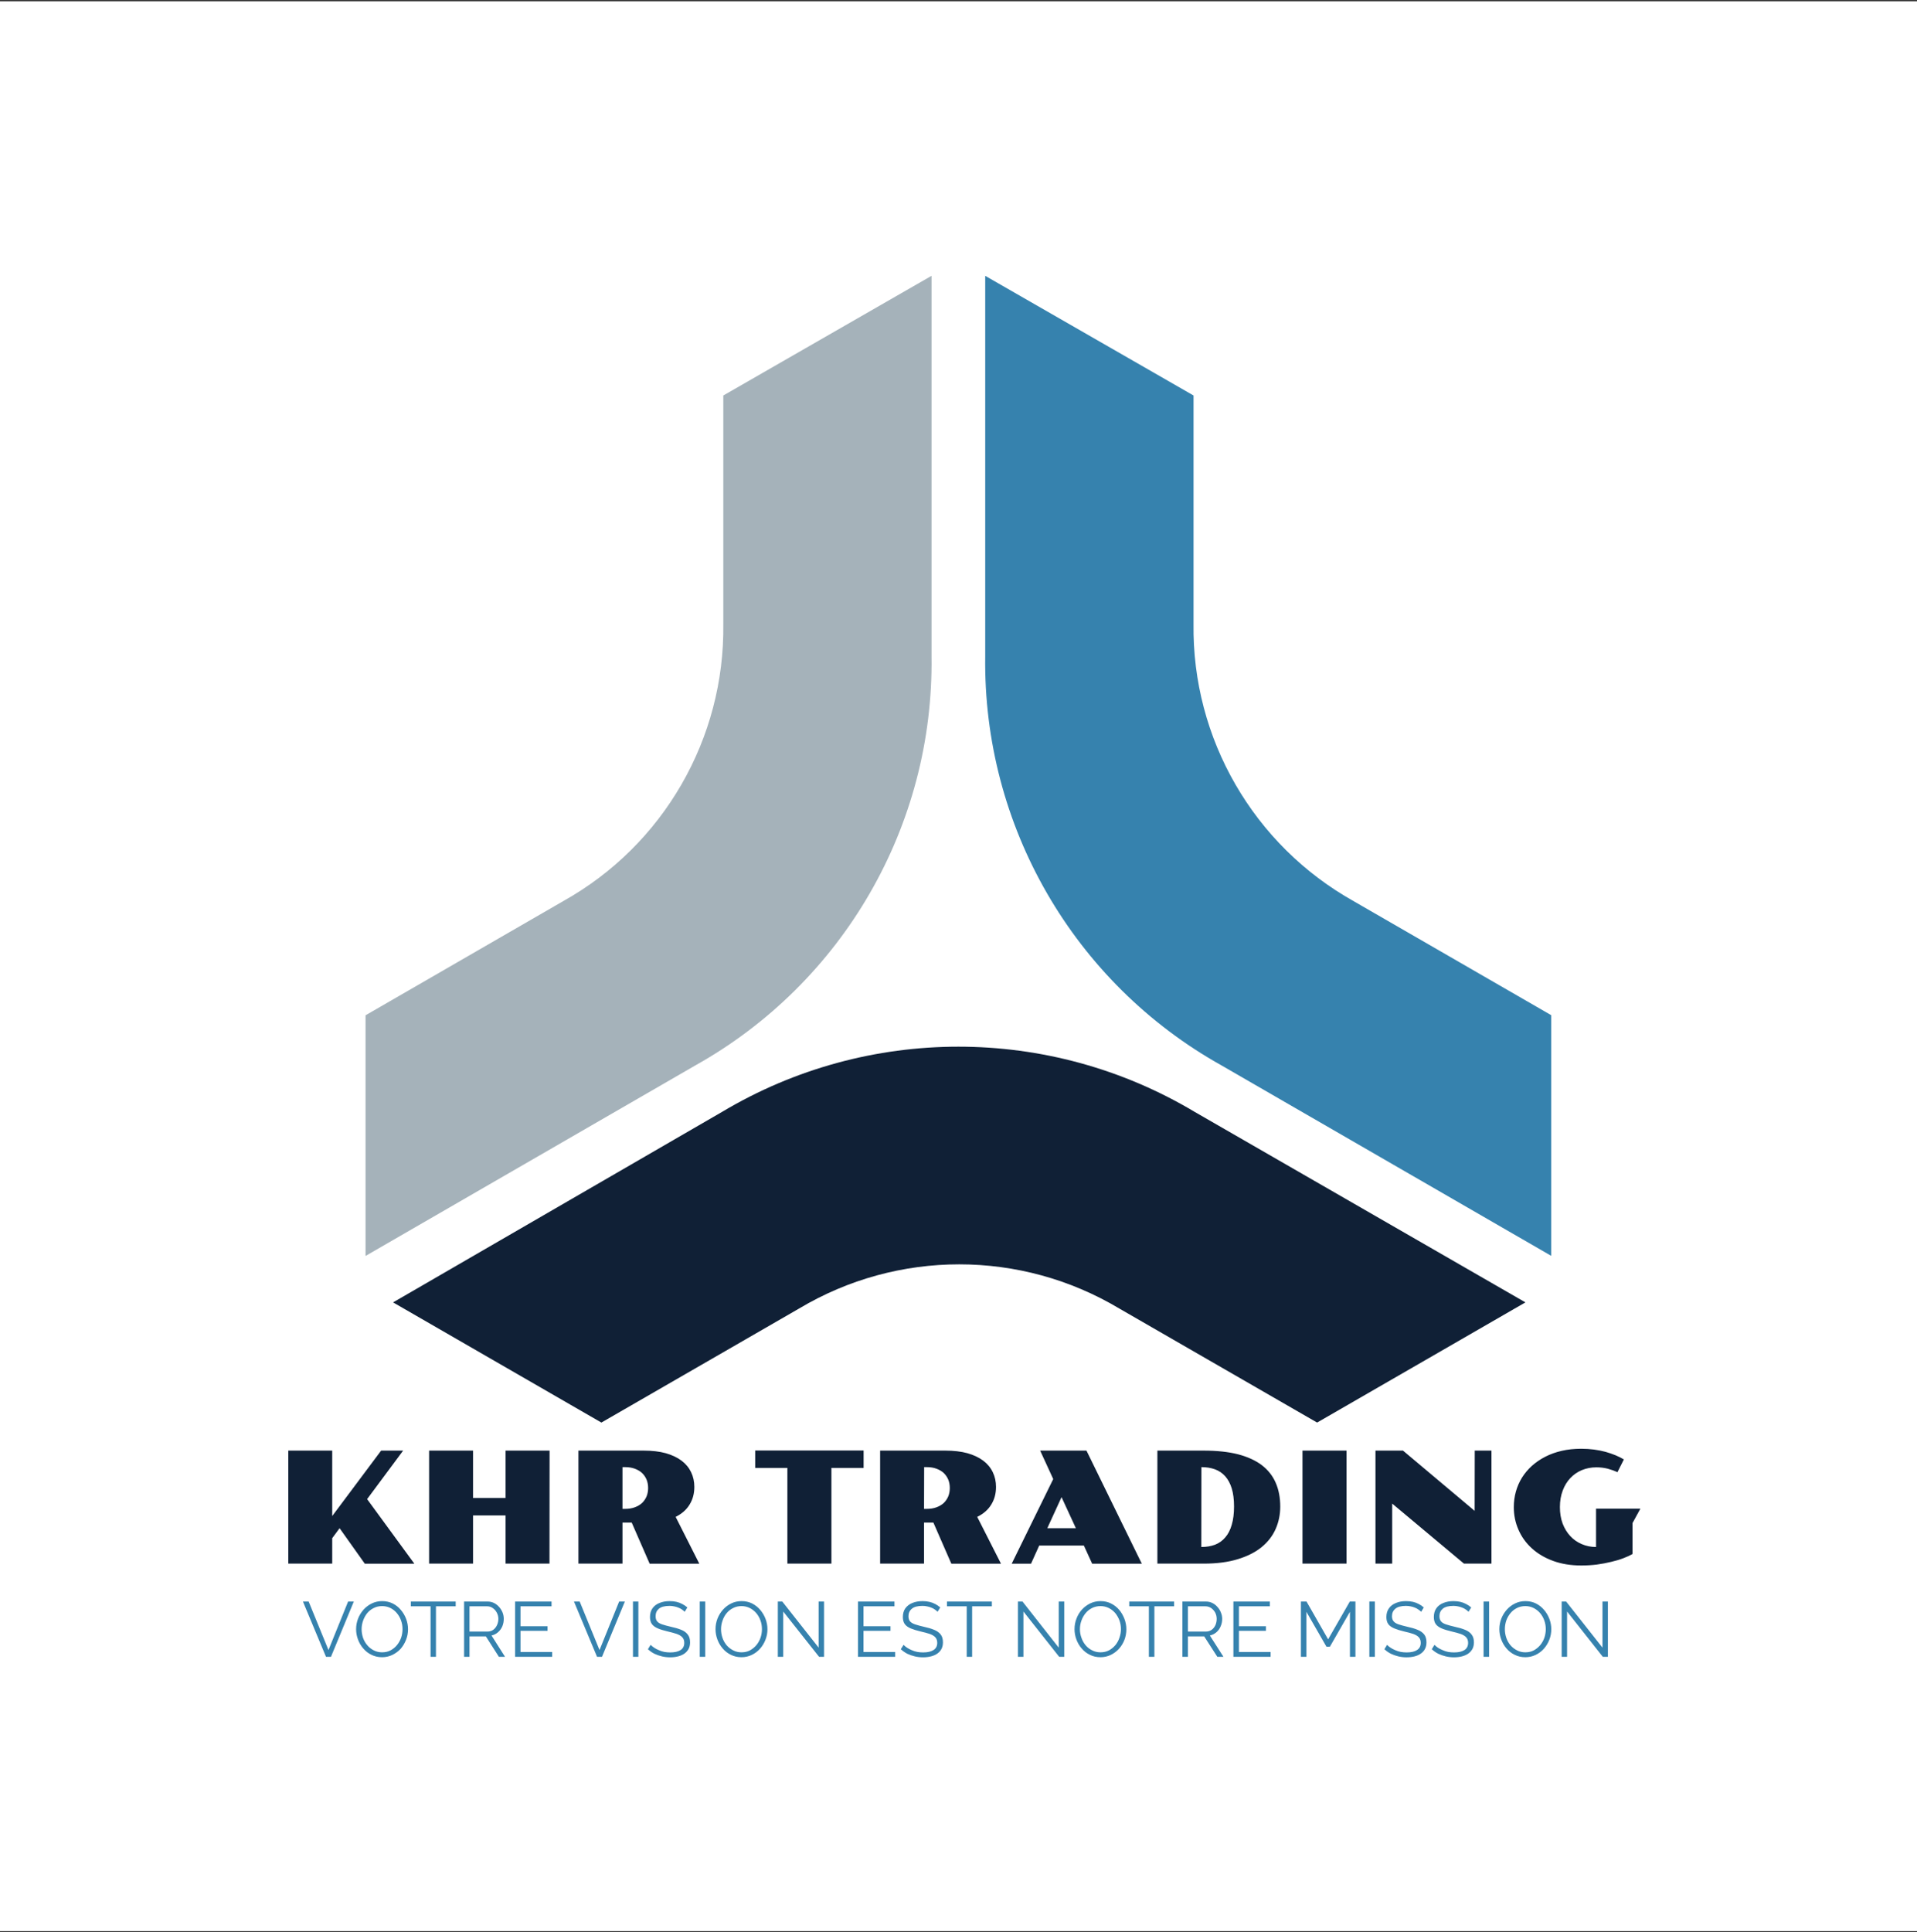
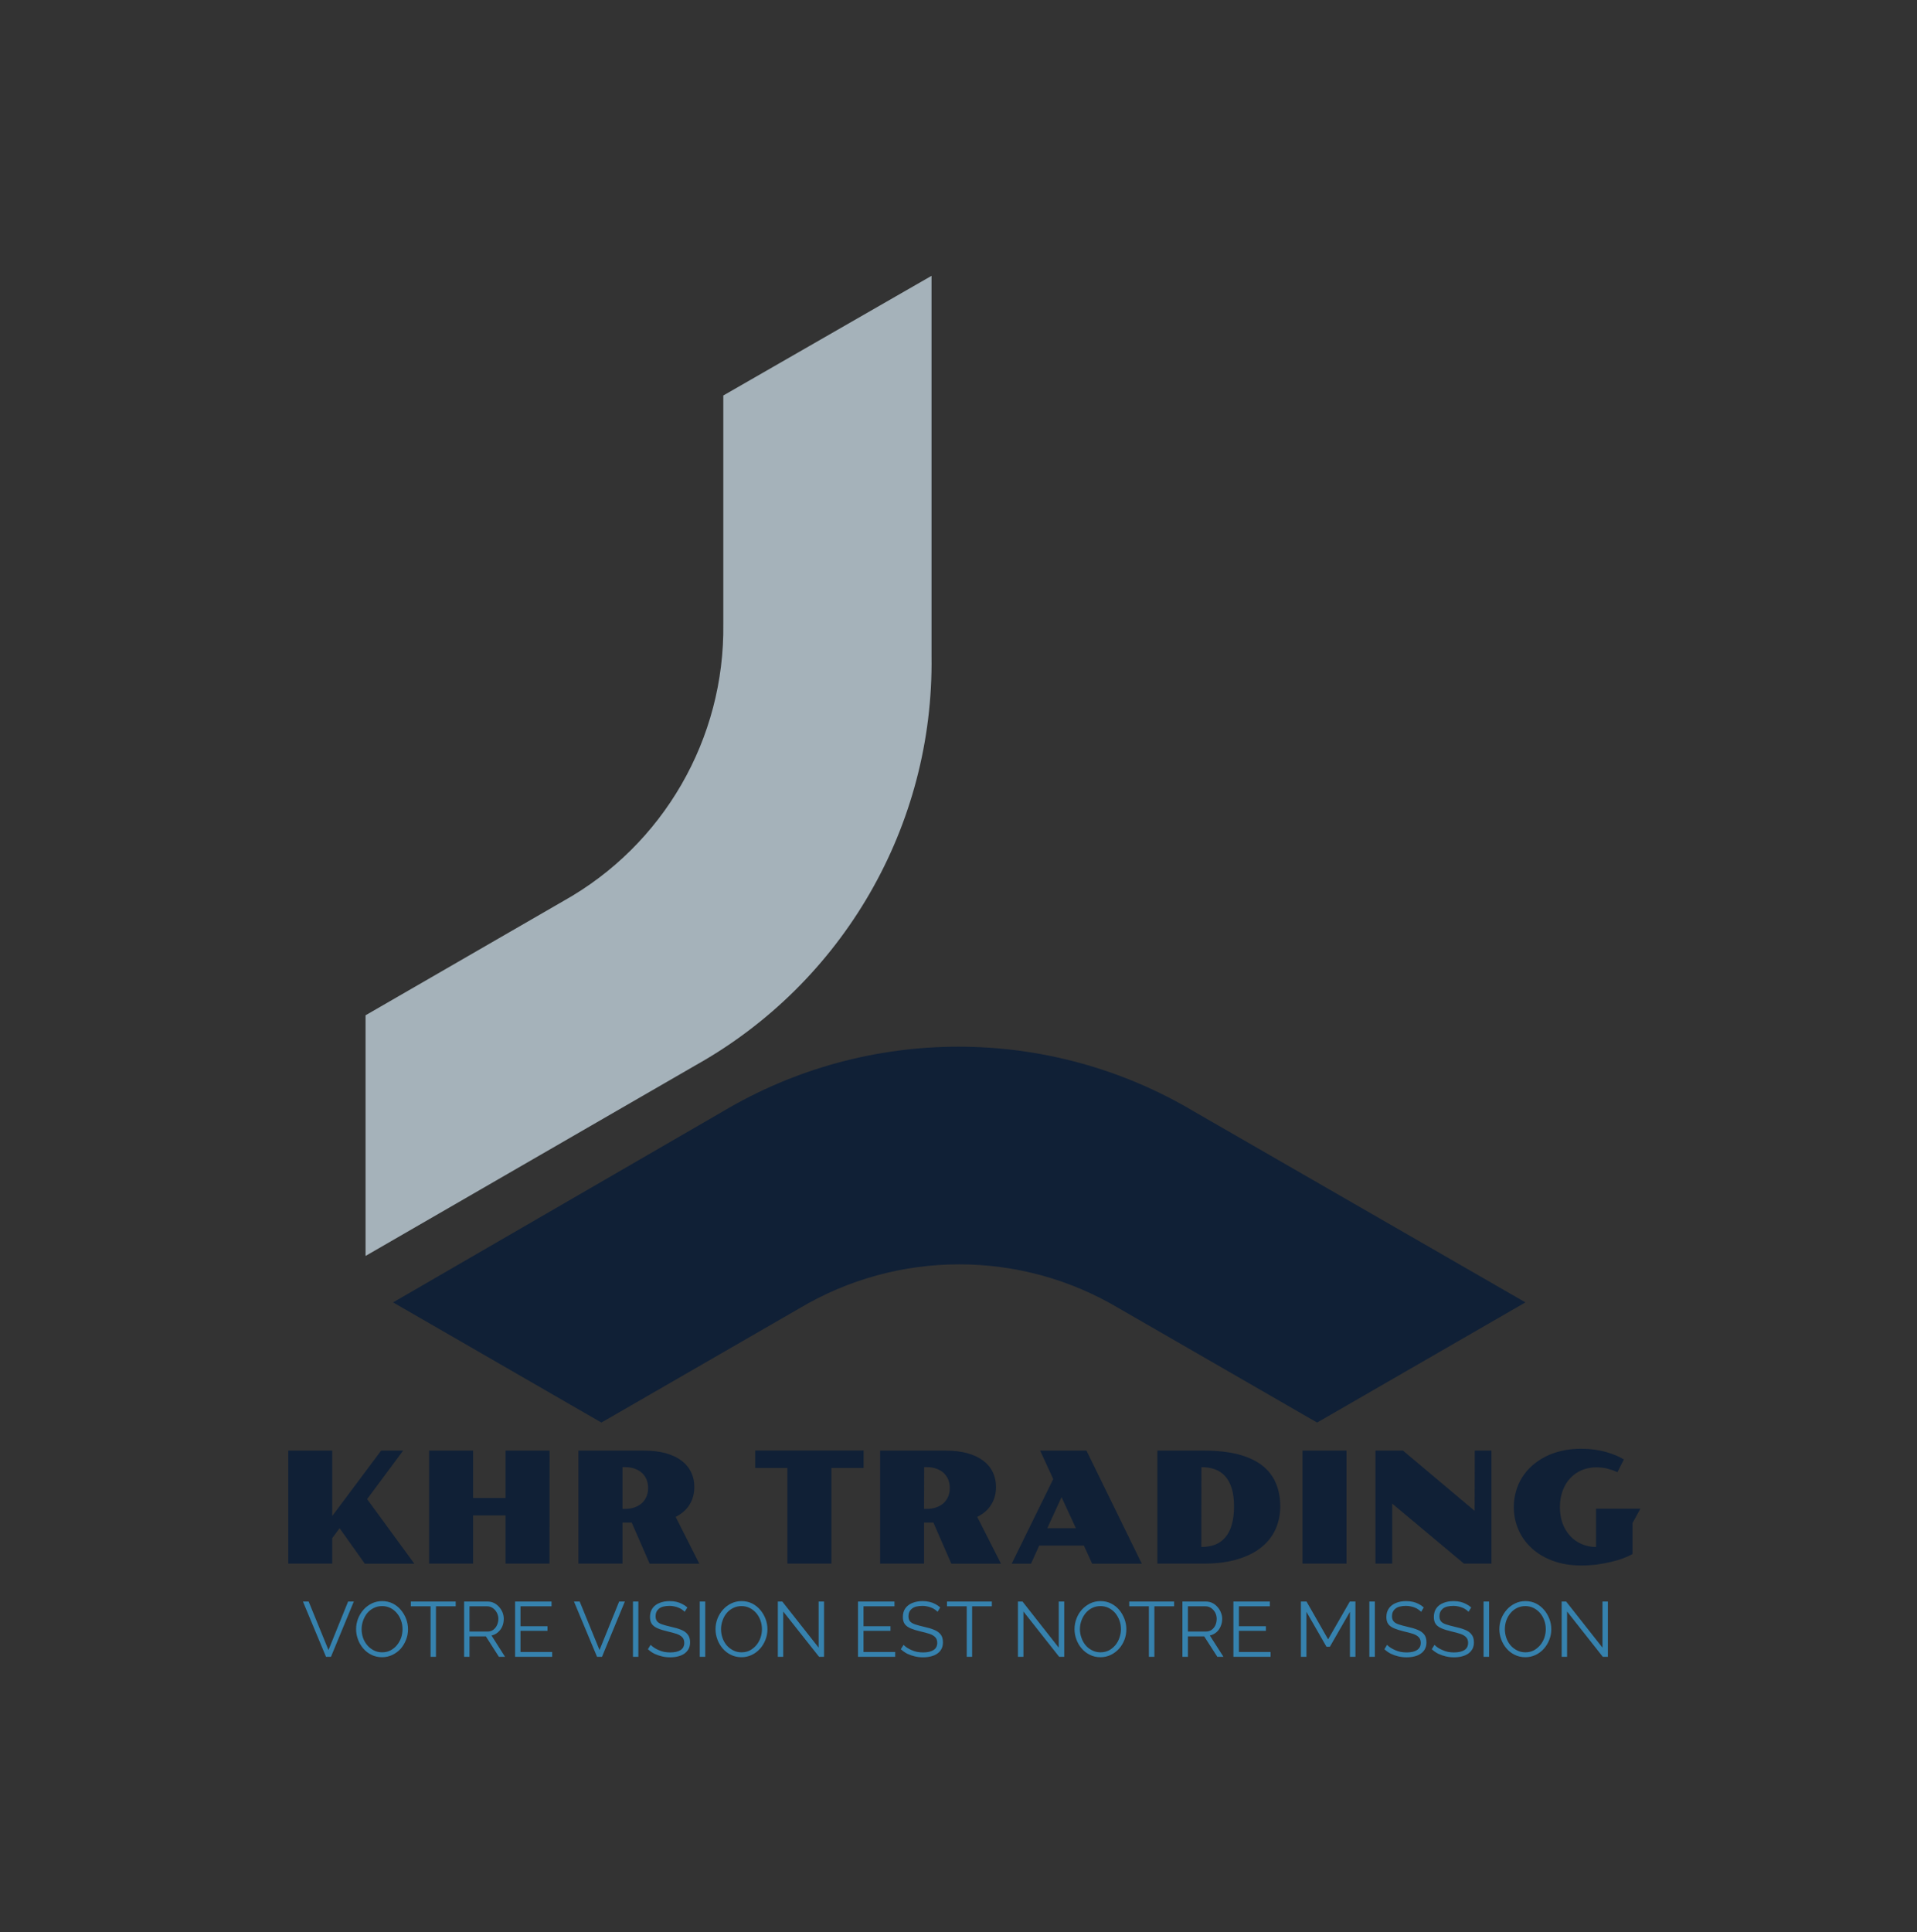
<svg xmlns="http://www.w3.org/2000/svg" version="1.1" viewBox="0 0 15.82 15.942">
  <rect x="0" y="0" width="15.82" height="15.942" fill="#333333" stroke="none" />
  <g transform="matrix(0.857,0,0,0.857,2.26,11.953)">
-     <rect width="18.579" height="18.579" x="-2.698" y="-13.935" fill="#ffffff" />
    <g transform="matrix(1,0,0,1,0,0)" clip-path="url(#SvgjsClipPath204091)">
      <g clip-path="url(#SvgjsClipPath204086a939e2d6-d8d6-4382-a11a-9e644950db84)">
        <path d="M 1.148 -1.409 L 3.154 -0.252 L 5.058 -1.35 C 6.008 -1.917 7.192 -1.917 8.141 -1.35 L 10.046 -0.252 L 12.052 -1.409 L 8.867 -3.243 C 7.466 -4.08 5.718 -4.08 4.316 -3.243 Z" fill="#102036" transform="matrix(1,0,0,1,0,0)" fill-rule="evenodd" />
      </g>
      <g clip-path="url(#SvgjsClipPath204086a939e2d6-d8d6-4382-a11a-9e644950db84)">
-         <path d="M 6.85 -11.292 L 8.856 -10.14 L 8.856 -7.942 C 8.841 -6.836 9.434 -5.811 10.399 -5.271 L 12.302 -4.173 L 12.302 -1.856 L 9.126 -3.69 C 7.701 -4.486 6.828 -5.999 6.85 -7.63 Z" fill="#3682ae" transform="matrix(1,0,0,1,0,0)" fill-rule="evenodd" />
-       </g>
+         </g>
      <g clip-path="url(#SvgjsClipPath204086a939e2d6-d8d6-4382-a11a-9e644950db84)">
        <path d="M 0.883 -1.856 L 0.883 -4.173 L 2.788 -5.273 C 3.752 -5.812 4.343 -6.837 4.328 -7.942 L 4.328 -10.14 L 6.333 -11.292 L 6.333 -7.63 C 6.356 -5.999 5.482 -4.486 4.058 -3.69 Z" fill="#a5b2ba" transform="matrix(1,0,0,1,0,0)" fill-rule="evenodd" />
      </g>
    </g>
    <g>
      <path d="M 0.139 0.018 L 0.562 0.018 L 0.562 0.648 L 1.033 0.018 L 1.245 0.018 L 0.898 0.485 L 1.353 1.107 L 0.876 1.107 L 0.633 0.765 L 0.562 0.861 L 0.562 1.106 L 0.139 1.106 L 0.139 0.018 M 1.495 0.018 L 1.918 0.018 L 1.918 0.474 L 2.231 0.474 L 2.231 0.018 L 2.655 0.018 L 2.654 1.106 L 2.231 1.106 L 2.231 0.642 L 1.918 0.642 L 1.918 1.106 L 1.495 1.106 L 1.495 0.018 M 2.933 0.018 L 3.561 0.018 Q 3.683 0.018 3.774 0.043 Q 3.865 0.069 3.926 0.115 Q 3.987 0.161 4.018 0.226 Q 4.049 0.29 4.049 0.368 Q 4.049 0.464 4.003 0.538 Q 3.958 0.612 3.869 0.656 L 4.097 1.107 L 3.619 1.107 L 3.446 0.711 L 3.357 0.711 L 3.357 1.106 L 2.933 1.106 L 2.933 0.018 M 3.382 0.579 Q 3.434 0.579 3.475 0.564 Q 3.516 0.549 3.545 0.523 Q 3.573 0.496 3.589 0.459 Q 3.604 0.422 3.604 0.378 Q 3.604 0.334 3.589 0.297 Q 3.573 0.26 3.545 0.233 Q 3.516 0.207 3.475 0.192 Q 3.434 0.177 3.382 0.177 L 3.357 0.177 L 3.357 0.579 L 3.382 0.579 M 4.945 0.185 L 4.635 0.185 L 4.635 0.017 L 5.679 0.017 L 5.679 0.185 L 5.369 0.185 L 5.369 1.106 L 4.945 1.106 L 4.945 0.185 M 5.838 0.018 L 6.466 0.018 Q 6.587 0.018 6.679 0.043 Q 6.77 0.069 6.831 0.115 Q 6.892 0.161 6.923 0.226 Q 6.954 0.29 6.954 0.368 Q 6.954 0.464 6.908 0.538 Q 6.863 0.612 6.773 0.656 L 7.002 1.107 L 6.524 1.107 L 6.351 0.711 L 6.261 0.711 L 6.261 1.106 L 5.838 1.106 L 5.838 0.018 M 6.287 0.579 Q 6.339 0.579 6.38 0.564 Q 6.421 0.549 6.45 0.523 Q 6.478 0.496 6.494 0.459 Q 6.509 0.422 6.509 0.378 Q 6.509 0.334 6.494 0.297 Q 6.478 0.26 6.45 0.233 Q 6.421 0.207 6.38 0.192 Q 6.339 0.177 6.287 0.177 L 6.262 0.177 L 6.261 0.579 L 6.287 0.579 M 7.505 0.292 L 7.379 0.018 L 7.825 0.018 L 8.358 1.107 L 7.88 1.107 L 7.8 0.932 L 7.37 0.932 L 7.291 1.107 L 7.105 1.107 L 7.505 0.292 M 7.723 0.765 L 7.585 0.466 L 7.448 0.765 L 7.723 0.765 M 8.508 0.018 L 8.955 0.018 Q 9.144 0.018 9.283 0.053 Q 9.421 0.089 9.512 0.157 Q 9.603 0.226 9.647 0.327 Q 9.691 0.427 9.691 0.557 Q 9.691 0.672 9.647 0.772 Q 9.603 0.872 9.512 0.947 Q 9.421 1.021 9.283 1.063 Q 9.144 1.106 8.955 1.106 L 8.508 1.106 L 8.508 0.018 M 8.931 0.946 Q 9.004 0.946 9.063 0.924 Q 9.122 0.901 9.162 0.853 Q 9.203 0.806 9.224 0.732 Q 9.246 0.658 9.246 0.556 Q 9.246 0.454 9.224 0.382 Q 9.202 0.311 9.161 0.265 Q 9.12 0.219 9.062 0.198 Q 9.004 0.177 8.932 0.177 L 8.931 0.946 M 9.905 0.018 L 10.329 0.018 L 10.329 1.106 L 9.905 1.106 L 9.905 0.018 M 10.608 0.018 L 10.873 0.018 L 11.563 0.598 L 11.564 0.018 L 11.725 0.018 L 11.725 1.106 L 11.46 1.106 L 10.769 0.528 L 10.769 1.106 L 10.608 1.106 L 10.608 0.018 M 11.94 0.563 Q 11.94 0.485 11.96 0.413 Q 11.98 0.341 12.019 0.278 Q 12.058 0.216 12.114 0.165 Q 12.171 0.114 12.243 0.077 Q 12.315 0.04 12.402 0.02 Q 12.489 2.220446049250313e-16 12.59 2.220446049250313e-16 Q 12.654 2.220446049250313e-16 12.713 0.008 Q 12.772 0.016 12.824 0.03 Q 12.876 0.045 12.92 0.063 Q 12.965 0.082 13 0.103 L 12.938 0.226 Q 12.896 0.206 12.844 0.192 Q 12.792 0.179 12.735 0.179 Q 12.66 0.179 12.595 0.206 Q 12.531 0.233 12.484 0.283 Q 12.437 0.333 12.411 0.403 Q 12.384 0.474 12.384 0.562 Q 12.384 0.649 12.41 0.72 Q 12.437 0.79 12.483 0.84 Q 12.53 0.891 12.594 0.918 Q 12.658 0.946 12.732 0.946 L 12.732 0.577 L 13.159 0.577 L 13.083 0.716 L 13.083 1.011 L 13.084 1.013 Q 13.048 1.034 12.995 1.054 Q 12.943 1.074 12.878 1.089 Q 12.813 1.105 12.74 1.115 Q 12.667 1.124 12.59 1.124 Q 12.439 1.124 12.319 1.08 Q 12.198 1.036 12.114 0.959 Q 12.03 0.883 11.985 0.78 Q 11.94 0.678 11.94 0.563" fill="#102036" fill-rule="nonzero" />
    </g>
    <g>
      <path d="M 0.335 1.471 L 0.526 1.938 L 0.715 1.471 L 0.77 1.471 L 0.55 2.003 L 0.502 2.003 L 0.28 1.471 L 0.335 1.471 M 1.042 2.007 Q 0.986 2.007 0.94 1.984 Q 0.894 1.962 0.861 1.923 Q 0.828 1.885 0.81 1.836 Q 0.792 1.788 0.792 1.737 Q 0.792 1.684 0.811 1.635 Q 0.83 1.587 0.864 1.549 Q 0.898 1.511 0.944 1.489 Q 0.99 1.467 1.043 1.467 Q 1.099 1.467 1.145 1.49 Q 1.191 1.513 1.223 1.552 Q 1.256 1.591 1.274 1.639 Q 1.292 1.687 1.292 1.738 Q 1.292 1.791 1.273 1.839 Q 1.254 1.888 1.221 1.926 Q 1.187 1.963 1.141 1.985 Q 1.095 2.007 1.042 2.007 M 0.845 1.737 Q 0.845 1.78 0.859 1.821 Q 0.873 1.861 0.9 1.892 Q 0.926 1.923 0.962 1.941 Q 0.999 1.96 1.042 1.96 Q 1.088 1.96 1.124 1.941 Q 1.161 1.921 1.186 1.89 Q 1.212 1.858 1.226 1.818 Q 1.239 1.778 1.239 1.737 Q 1.239 1.693 1.225 1.654 Q 1.211 1.614 1.184 1.582 Q 1.158 1.551 1.122 1.533 Q 1.086 1.515 1.042 1.515 Q 0.997 1.515 0.961 1.534 Q 0.924 1.552 0.898 1.584 Q 0.873 1.616 0.859 1.656 Q 0.845 1.696 0.845 1.737 M 1.751 1.517 L 1.561 1.517 L 1.561 2.003 L 1.509 2.003 L 1.509 1.517 L 1.319 1.517 L 1.319 1.471 L 1.751 1.471 L 1.751 1.517 M 1.832 2.003 L 1.832 1.471 L 2.057 1.471 Q 2.091 1.471 2.12 1.485 Q 2.148 1.499 2.17 1.524 Q 2.191 1.548 2.203 1.578 Q 2.214 1.607 2.214 1.638 Q 2.214 1.676 2.2 1.71 Q 2.185 1.744 2.158 1.767 Q 2.132 1.79 2.096 1.798 L 2.226 2.003 L 2.167 2.003 L 2.042 1.807 L 1.884 1.807 L 1.884 2.003 L 1.832 2.003 M 1.884 1.76 L 2.058 1.76 Q 2.09 1.76 2.113 1.743 Q 2.136 1.726 2.149 1.698 Q 2.162 1.669 2.162 1.638 Q 2.162 1.606 2.147 1.578 Q 2.133 1.551 2.108 1.534 Q 2.084 1.517 2.054 1.517 L 1.884 1.517 L 1.884 1.76 M 2.68 1.957 L 2.68 2.003 L 2.323 2.003 L 2.323 1.471 L 2.674 1.471 L 2.674 1.517 L 2.375 1.517 L 2.375 1.709 L 2.635 1.709 L 2.635 1.753 L 2.375 1.753 L 2.375 1.957 L 2.68 1.957 M 2.945 1.471 L 3.136 1.938 L 3.325 1.471 L 3.38 1.471 L 3.16 2.003 L 3.112 2.003 L 2.89 1.471 L 2.945 1.471 M 3.458 2.003 L 3.458 1.471 L 3.51 1.471 L 3.51 2.003 L 3.458 2.003 M 3.956 1.57 Q 3.945 1.558 3.93 1.548 Q 3.915 1.537 3.896 1.53 Q 3.877 1.522 3.856 1.518 Q 3.835 1.513 3.811 1.513 Q 3.741 1.513 3.708 1.54 Q 3.676 1.567 3.676 1.612 Q 3.676 1.644 3.691 1.662 Q 3.706 1.68 3.739 1.691 Q 3.772 1.702 3.823 1.714 Q 3.88 1.726 3.922 1.743 Q 3.963 1.759 3.985 1.788 Q 4.008 1.816 4.008 1.864 Q 4.008 1.9 3.994 1.927 Q 3.979 1.954 3.954 1.972 Q 3.928 1.99 3.893 1.999 Q 3.858 2.008 3.816 2.008 Q 3.775 2.008 3.737 1.999 Q 3.699 1.99 3.665 1.974 Q 3.631 1.957 3.602 1.93 L 3.628 1.888 Q 3.643 1.903 3.663 1.916 Q 3.682 1.929 3.707 1.939 Q 3.731 1.95 3.759 1.956 Q 3.787 1.961 3.817 1.961 Q 3.881 1.961 3.917 1.938 Q 3.952 1.915 3.952 1.869 Q 3.952 1.836 3.934 1.816 Q 3.916 1.796 3.88 1.783 Q 3.844 1.771 3.792 1.759 Q 3.736 1.746 3.698 1.73 Q 3.66 1.714 3.641 1.689 Q 3.622 1.663 3.622 1.62 Q 3.622 1.57 3.646 1.536 Q 3.67 1.502 3.713 1.485 Q 3.756 1.467 3.811 1.467 Q 3.847 1.467 3.877 1.474 Q 3.907 1.481 3.933 1.495 Q 3.959 1.508 3.982 1.528 L 3.956 1.57 M 4.101 2.003 L 4.101 1.471 L 4.154 1.471 L 4.154 2.003 L 4.101 2.003 M 4.503 2.007 Q 4.447 2.007 4.401 1.984 Q 4.355 1.962 4.322 1.923 Q 4.289 1.885 4.271 1.836 Q 4.253 1.788 4.253 1.737 Q 4.253 1.684 4.272 1.635 Q 4.291 1.587 4.325 1.549 Q 4.359 1.511 4.405 1.489 Q 4.45 1.467 4.504 1.467 Q 4.56 1.467 4.606 1.49 Q 4.651 1.513 4.684 1.552 Q 4.717 1.591 4.735 1.639 Q 4.753 1.687 4.753 1.738 Q 4.753 1.791 4.734 1.839 Q 4.715 1.888 4.681 1.926 Q 4.648 1.963 4.602 1.985 Q 4.556 2.007 4.503 2.007 M 4.306 1.737 Q 4.306 1.78 4.32 1.821 Q 4.334 1.861 4.36 1.892 Q 4.387 1.923 4.423 1.941 Q 4.459 1.96 4.503 1.96 Q 4.549 1.96 4.585 1.941 Q 4.621 1.921 4.647 1.89 Q 4.673 1.858 4.687 1.818 Q 4.7 1.778 4.7 1.737 Q 4.7 1.693 4.686 1.654 Q 4.672 1.614 4.645 1.582 Q 4.618 1.551 4.582 1.533 Q 4.546 1.515 4.503 1.515 Q 4.458 1.515 4.422 1.534 Q 4.385 1.552 4.359 1.584 Q 4.333 1.616 4.32 1.656 Q 4.306 1.696 4.306 1.737 M 4.905 1.567 L 4.905 2.003 L 4.853 2.003 L 4.853 1.471 L 4.896 1.471 L 5.246 1.915 L 5.246 1.471 L 5.298 1.471 L 5.298 2.003 L 5.25 2.003 L 4.905 1.567 M 5.983 1.957 L 5.983 2.003 L 5.625 2.003 L 5.625 1.471 L 5.976 1.471 L 5.976 1.517 L 5.678 1.517 L 5.678 1.709 L 5.938 1.709 L 5.938 1.753 L 5.678 1.753 L 5.678 1.957 L 5.983 1.957 M 6.391 1.57 Q 6.38 1.558 6.365 1.548 Q 6.35 1.537 6.331 1.53 Q 6.313 1.522 6.291 1.518 Q 6.27 1.513 6.246 1.513 Q 6.176 1.513 6.144 1.54 Q 6.111 1.567 6.111 1.612 Q 6.111 1.644 6.126 1.662 Q 6.142 1.68 6.175 1.691 Q 6.208 1.702 6.259 1.714 Q 6.316 1.726 6.357 1.743 Q 6.398 1.759 6.421 1.788 Q 6.443 1.816 6.443 1.864 Q 6.443 1.9 6.429 1.927 Q 6.415 1.954 6.389 1.972 Q 6.364 1.99 6.328 1.999 Q 6.293 2.008 6.251 2.008 Q 6.21 2.008 6.172 1.999 Q 6.134 1.99 6.1 1.974 Q 6.067 1.957 6.037 1.93 L 6.064 1.888 Q 6.078 1.903 6.098 1.916 Q 6.118 1.929 6.142 1.939 Q 6.166 1.95 6.195 1.956 Q 6.223 1.961 6.253 1.961 Q 6.316 1.961 6.352 1.938 Q 6.388 1.915 6.388 1.869 Q 6.388 1.836 6.37 1.816 Q 6.352 1.796 6.316 1.783 Q 6.28 1.771 6.227 1.759 Q 6.172 1.746 6.133 1.73 Q 6.095 1.714 6.076 1.689 Q 6.057 1.663 6.057 1.62 Q 6.057 1.57 6.081 1.536 Q 6.106 1.502 6.148 1.485 Q 6.191 1.467 6.247 1.467 Q 6.282 1.467 6.312 1.474 Q 6.343 1.481 6.369 1.495 Q 6.394 1.508 6.417 1.528 L 6.391 1.57 M 6.914 1.517 L 6.724 1.517 L 6.724 2.003 L 6.672 2.003 L 6.672 1.517 L 6.482 1.517 L 6.482 1.471 L 6.914 1.471 L 6.914 1.517 M 7.218 1.567 L 7.218 2.003 L 7.165 2.003 L 7.165 1.471 L 7.209 1.471 L 7.558 1.915 L 7.558 1.471 L 7.611 1.471 L 7.611 2.003 L 7.562 2.003 L 7.218 1.567 M 7.96 2.007 Q 7.903 2.007 7.858 1.984 Q 7.812 1.962 7.779 1.923 Q 7.746 1.885 7.728 1.836 Q 7.71 1.788 7.71 1.737 Q 7.71 1.684 7.729 1.635 Q 7.747 1.587 7.781 1.549 Q 7.816 1.511 7.861 1.489 Q 7.907 1.467 7.96 1.467 Q 8.017 1.467 8.062 1.49 Q 8.108 1.513 8.141 1.552 Q 8.173 1.591 8.191 1.639 Q 8.209 1.687 8.209 1.738 Q 8.209 1.791 8.191 1.839 Q 8.172 1.888 8.138 1.926 Q 8.104 1.963 8.059 1.985 Q 8.013 2.007 7.96 2.007 M 7.762 1.737 Q 7.762 1.78 7.777 1.821 Q 7.791 1.861 7.817 1.892 Q 7.843 1.923 7.88 1.941 Q 7.916 1.96 7.96 1.96 Q 8.005 1.96 8.042 1.941 Q 8.078 1.921 8.104 1.89 Q 8.13 1.858 8.143 1.818 Q 8.157 1.778 8.157 1.737 Q 8.157 1.693 8.143 1.654 Q 8.128 1.614 8.102 1.582 Q 8.075 1.551 8.039 1.533 Q 8.003 1.515 7.96 1.515 Q 7.915 1.515 7.878 1.534 Q 7.842 1.552 7.816 1.584 Q 7.79 1.616 7.776 1.656 Q 7.762 1.696 7.762 1.737 M 8.669 1.517 L 8.479 1.517 L 8.479 2.003 L 8.426 2.003 L 8.426 1.517 L 8.237 1.517 L 8.237 1.471 L 8.669 1.471 L 8.669 1.517 M 8.749 2.003 L 8.749 1.471 L 8.974 1.471 Q 9.009 1.471 9.037 1.485 Q 9.066 1.499 9.087 1.524 Q 9.109 1.548 9.12 1.578 Q 9.132 1.607 9.132 1.638 Q 9.132 1.676 9.117 1.71 Q 9.103 1.744 9.076 1.767 Q 9.049 1.79 9.013 1.798 L 9.144 2.003 L 9.085 2.003 L 8.959 1.807 L 8.802 1.807 L 8.802 2.003 L 8.749 2.003 M 8.802 1.76 L 8.976 1.76 Q 9.007 1.76 9.031 1.743 Q 9.054 1.726 9.067 1.698 Q 9.079 1.669 9.079 1.638 Q 9.079 1.606 9.065 1.578 Q 9.05 1.551 9.026 1.534 Q 9.001 1.517 8.971 1.517 L 8.802 1.517 L 8.802 1.76 M 9.598 1.957 L 9.598 2.003 L 9.24 2.003 L 9.24 1.471 L 9.591 1.471 L 9.591 1.517 L 9.293 1.517 L 9.293 1.709 L 9.553 1.709 L 9.553 1.753 L 9.293 1.753 L 9.293 1.957 L 9.598 1.957 M 10.362 2.003 L 10.362 1.57 L 10.169 1.906 L 10.136 1.906 L 9.943 1.57 L 9.943 2.003 L 9.89 2.003 L 9.89 1.471 L 9.944 1.471 L 10.152 1.835 L 10.361 1.471 L 10.415 1.471 L 10.415 2.003 L 10.362 2.003 M 10.549 2.003 L 10.549 1.471 L 10.602 1.471 L 10.602 2.003 L 10.549 2.003 M 11.048 1.57 Q 11.036 1.558 11.021 1.548 Q 11.006 1.537 10.988 1.53 Q 10.969 1.522 10.948 1.518 Q 10.926 1.513 10.902 1.513 Q 10.832 1.513 10.8 1.54 Q 10.767 1.567 10.767 1.612 Q 10.767 1.644 10.783 1.662 Q 10.798 1.68 10.831 1.691 Q 10.864 1.702 10.915 1.714 Q 10.972 1.726 11.013 1.743 Q 11.054 1.759 11.077 1.788 Q 11.099 1.816 11.099 1.864 Q 11.099 1.9 11.085 1.927 Q 11.071 1.954 11.045 1.972 Q 11.02 1.99 10.985 1.999 Q 10.949 2.008 10.907 2.008 Q 10.866 2.008 10.828 1.999 Q 10.79 1.99 10.757 1.974 Q 10.723 1.957 10.694 1.93 L 10.72 1.888 Q 10.734 1.903 10.754 1.916 Q 10.774 1.929 10.798 1.939 Q 10.823 1.95 10.851 1.956 Q 10.879 1.961 10.909 1.961 Q 10.973 1.961 11.008 1.938 Q 11.044 1.915 11.044 1.869 Q 11.044 1.836 11.026 1.816 Q 11.008 1.796 10.972 1.783 Q 10.936 1.771 10.883 1.759 Q 10.828 1.746 10.79 1.73 Q 10.751 1.714 10.732 1.689 Q 10.713 1.663 10.713 1.62 Q 10.713 1.57 10.738 1.536 Q 10.762 1.502 10.805 1.485 Q 10.847 1.467 10.903 1.467 Q 10.938 1.467 10.969 1.474 Q 10.999 1.481 11.025 1.495 Q 11.051 1.508 11.073 1.528 L 11.048 1.57 M 11.504 1.57 Q 11.493 1.558 11.478 1.548 Q 11.463 1.537 11.444 1.53 Q 11.425 1.522 11.404 1.518 Q 11.383 1.513 11.359 1.513 Q 11.289 1.513 11.256 1.54 Q 11.224 1.567 11.224 1.612 Q 11.224 1.644 11.239 1.662 Q 11.254 1.68 11.287 1.691 Q 11.32 1.702 11.371 1.714 Q 11.428 1.726 11.47 1.743 Q 11.511 1.759 11.533 1.788 Q 11.556 1.816 11.556 1.864 Q 11.556 1.9 11.542 1.927 Q 11.527 1.954 11.502 1.972 Q 11.476 1.99 11.441 1.999 Q 11.406 2.008 11.364 2.008 Q 11.323 2.008 11.285 1.999 Q 11.247 1.99 11.213 1.974 Q 11.179 1.957 11.15 1.93 L 11.176 1.888 Q 11.191 1.903 11.21 1.916 Q 11.23 1.929 11.255 1.939 Q 11.279 1.95 11.307 1.956 Q 11.335 1.961 11.365 1.961 Q 11.429 1.961 11.465 1.938 Q 11.5 1.915 11.5 1.869 Q 11.5 1.836 11.482 1.816 Q 11.464 1.796 11.428 1.783 Q 11.392 1.771 11.34 1.759 Q 11.284 1.746 11.246 1.73 Q 11.208 1.714 11.189 1.689 Q 11.17 1.663 11.17 1.62 Q 11.17 1.57 11.194 1.536 Q 11.218 1.502 11.261 1.485 Q 11.304 1.467 11.359 1.467 Q 11.395 1.467 11.425 1.474 Q 11.455 1.481 11.481 1.495 Q 11.507 1.508 11.53 1.528 L 11.504 1.57 M 11.649 2.003 L 11.649 1.471 L 11.702 1.471 L 11.702 2.003 L 11.649 2.003 M 12.051 2.007 Q 11.995 2.007 11.949 1.984 Q 11.903 1.962 11.87 1.923 Q 11.837 1.885 11.819 1.836 Q 11.801 1.788 11.801 1.737 Q 11.801 1.684 11.82 1.635 Q 11.839 1.587 11.873 1.549 Q 11.907 1.511 11.953 1.489 Q 11.998 1.467 12.052 1.467 Q 12.108 1.467 12.154 1.49 Q 12.199 1.513 12.232 1.552 Q 12.265 1.591 12.283 1.639 Q 12.301 1.687 12.301 1.738 Q 12.301 1.791 12.282 1.839 Q 12.263 1.888 12.229 1.926 Q 12.196 1.963 12.15 1.985 Q 12.104 2.007 12.051 2.007 M 11.854 1.737 Q 11.854 1.78 11.868 1.821 Q 11.882 1.861 11.908 1.892 Q 11.935 1.923 11.971 1.941 Q 12.007 1.96 12.051 1.96 Q 12.097 1.96 12.133 1.941 Q 12.169 1.921 12.195 1.89 Q 12.221 1.858 12.235 1.818 Q 12.248 1.778 12.248 1.737 Q 12.248 1.693 12.234 1.654 Q 12.22 1.614 12.193 1.582 Q 12.166 1.551 12.13 1.533 Q 12.094 1.515 12.051 1.515 Q 12.006 1.515 11.969 1.534 Q 11.933 1.552 11.907 1.584 Q 11.881 1.616 11.867 1.656 Q 11.854 1.696 11.854 1.737 M 12.453 1.567 L 12.453 2.003 L 12.401 2.003 L 12.401 1.471 L 12.444 1.471 L 12.794 1.915 L 12.794 1.471 L 12.846 1.471 L 12.846 2.003 L 12.797 2.003 L 12.453 1.567" fill="#3682ae" fill-rule="nonzero" />
    </g>
  </g>
  <defs>
    <clipPath id="SvgjsClipPath204091">
      <path d="M 0.883 -11.298 h 11.417 v 11.048 h -11.417 Z" />
    </clipPath>
    <clipPath id="SvgjsClipPath204086a939e2d6-d8d6-4382-a11a-9e644950db84">
      <path d="M 0.883 -11.298 L 12.3 -11.298 L 12.3 -0.25 L 0.883 -0.25 Z" />
    </clipPath>
  </defs>
</svg>